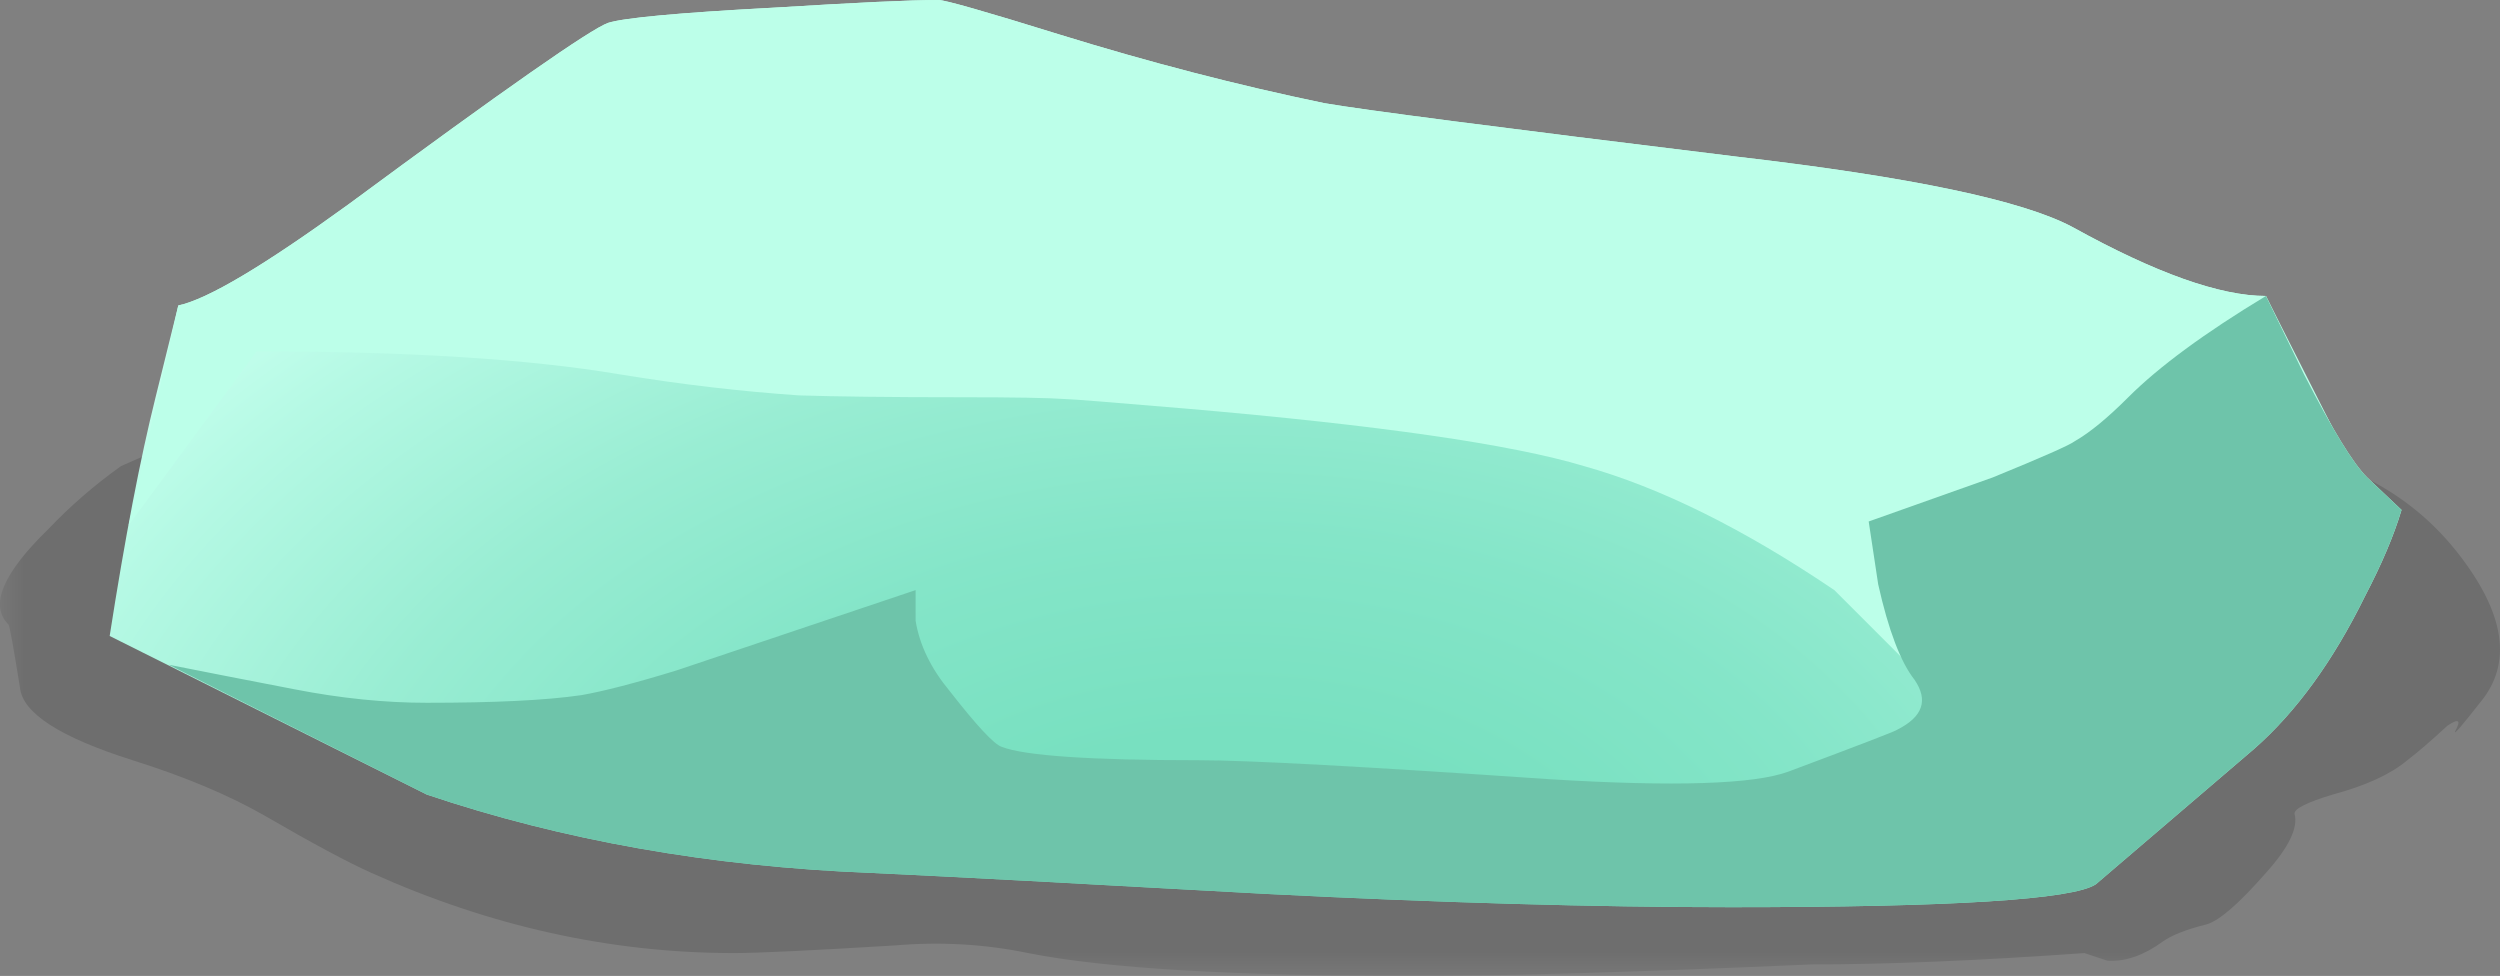
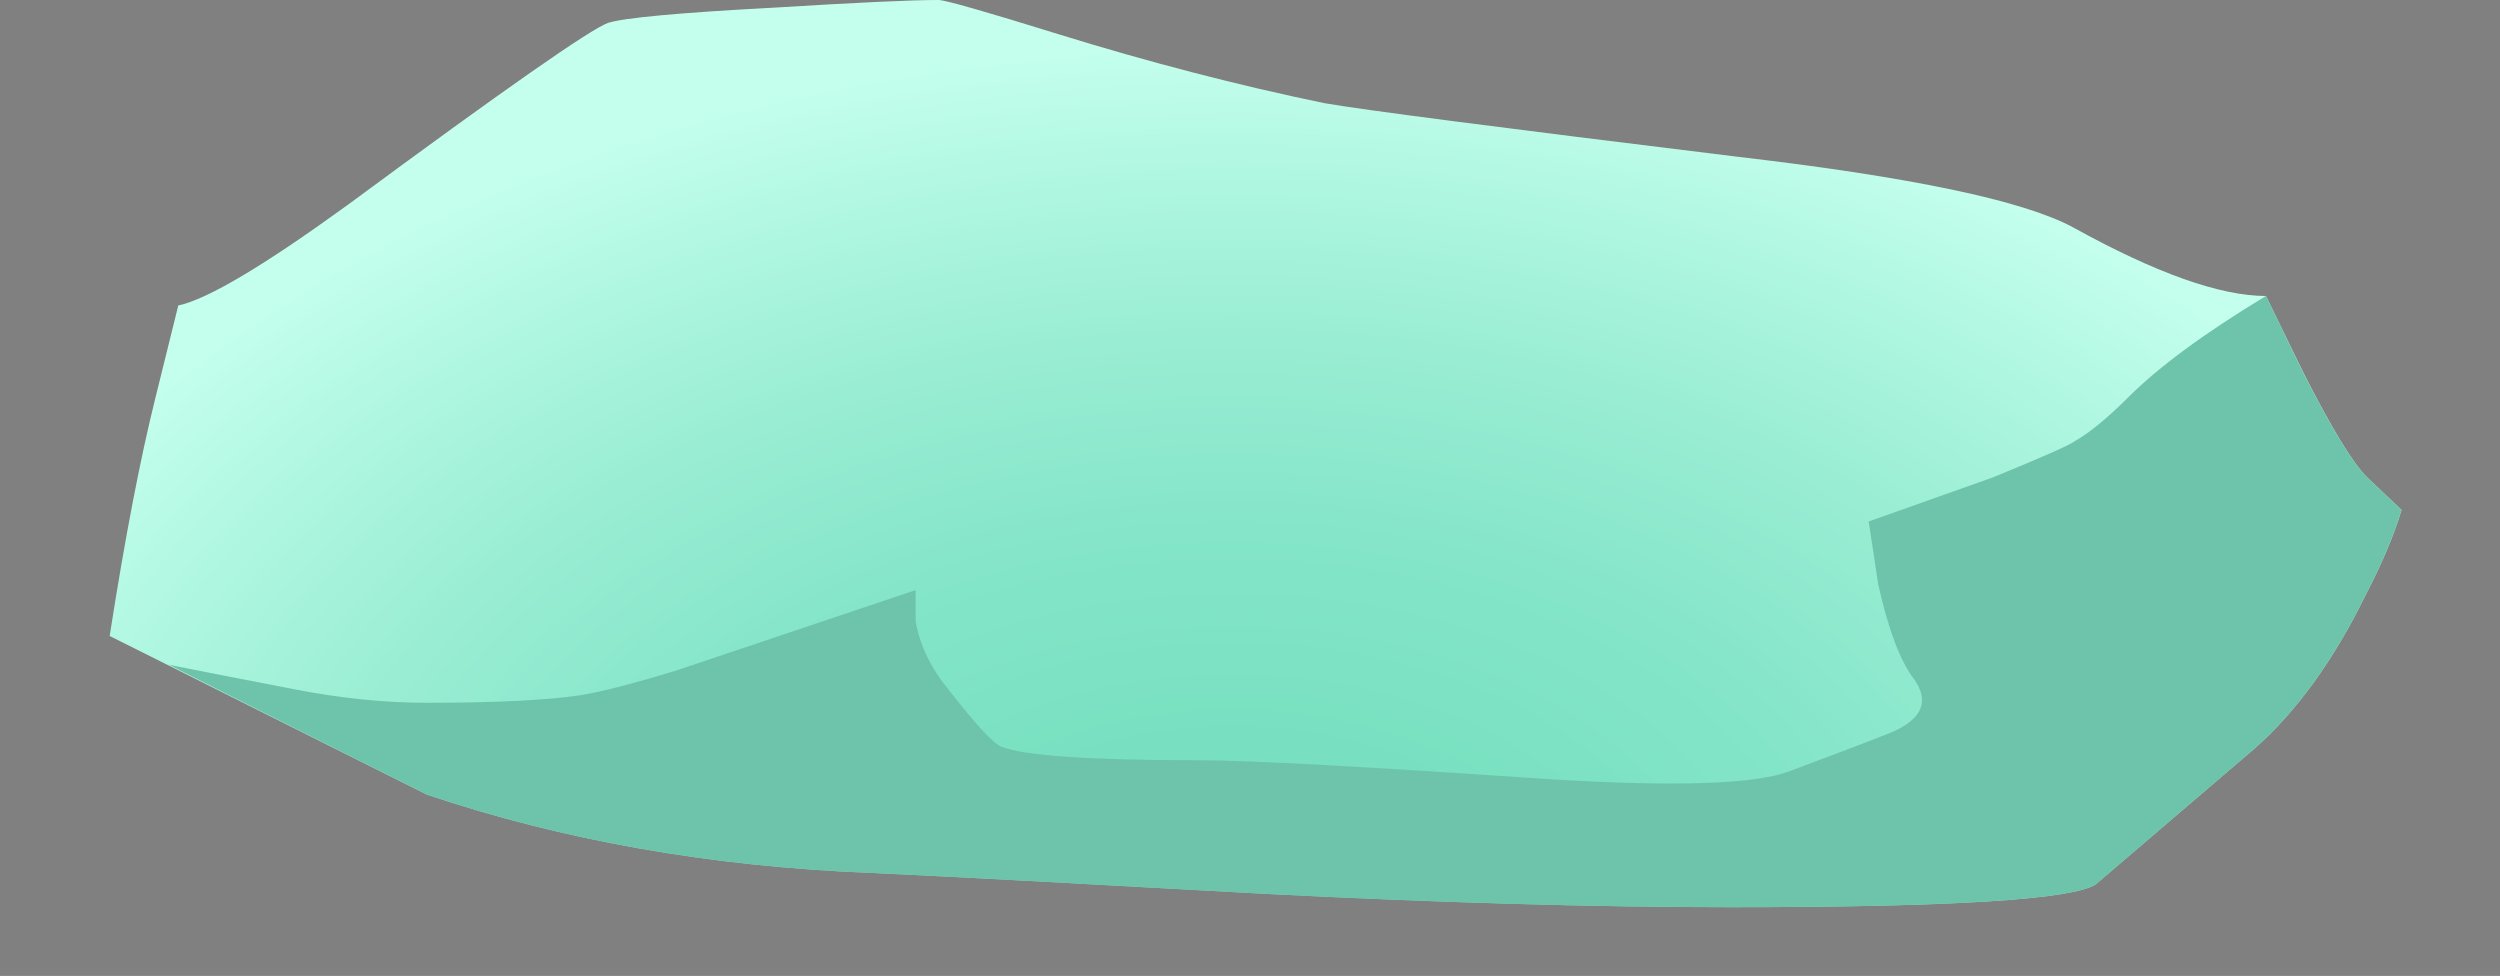
<svg xmlns="http://www.w3.org/2000/svg" xmlns:ns1="http://www.inkscape.org/namespaces/inkscape" id="svg2" xml:space="preserve" viewBox="0 0 65.449 25.55" version="1.1" ns1:version="0.91 r13725">
  <rect x="0" y="0" width="65.449" height="25.55" fill="#808080" stroke="none" />
  <defs id="defs6">
    <clipPath id="clipPath18">
      <path id="path20" d="m0-0.56h53v14h-53v-14z" ns1:connector-curvature="0" />
    </clipPath>
    <mask id="mask22">
      <g id="g24">
        <g id="g26" clip-path="url(#clipPath18)">
-           <path id="path28" style="fill:#000000;fill-opacity:.141" d="m0-0.56h53v14h-53v-14z" ns1:connector-curvature="0" />
+           <path id="path28" style="fill:#000000;fill-opacity:.141" d="m0-0.56h53v14v-14z" ns1:connector-curvature="0" />
        </g>
      </g>
    </mask>
    <clipPath id="clipPath34">
-       <path id="path36" d="m0-0.56h53v14h-53v-14z" ns1:connector-curvature="0" />
-     </clipPath>
+       </clipPath>
    <clipPath id="clipPath38">
      <path id="path40" d="m0 0h53v14h-53v-14z" ns1:connector-curvature="0" />
    </clipPath>
    <radialGradient id="radialGradient68" gradientUnits="userSpaceOnUse" cy="32.251" cx="-24.95" gradientTransform="matrix(0 .8 -1.21 -0 64.836 20.441)" r="24.35">
      <stop id="stop70" style="stop-color:#74debe" offset="0" />
      <stop id="stop72" style="stop-color:#78e0c0" offset=".235" />
      <stop id="stop76" style="stop-color:#84e5c8" offset="0.451" />
      <stop id="stop78" style="stop-color:#99edd3" offset=".663" />
      <stop id="stop80" style="stop-color:#b5f9e4" offset=".878" />
      <stop id="stop82" style="stop-color:#c4ffed" offset=".977" />
      <stop id="stop84" style="stop-color:#c4ffed" offset="1" />
    </radialGradient>
  </defs>
  <g id="g10" transform="matrix(1.25 0 0 -1.25 0 25.55)">
    <g id="g12">
      <g id="g14">
        <g id="g30" mask="url(#mask22)">
          <g id="g42">
            <g id="g44" clip-path="url(#clipPath34)">
              <g id="g46" transform="translate(0 -0.56)">
                <g id="g50">
                  <g id="g52" clip-path="url(#clipPath38)">
                    <g id="g54">
                      <path id="path56" style="fill-rule:evenodd;fill:#000000" d="m51.457 9.441c1.012-1.281 1.172-2.336 0.481-3.16-0.376-0.48-0.547-0.679-0.52-0.601 0.133 0.242 0.078 0.281-0.16 0.121-0.348-0.321-0.629-0.563-0.84-0.723-0.348-0.293-0.867-0.531-1.563-0.719-0.531-0.16-0.8-0.293-0.8-0.398 0.082-0.293-0.117-0.707-0.598-1.242-0.562-0.641-0.973-1-1.242-1.078-0.426-0.106-0.731-0.227-0.918-0.36-0.402-0.293-0.785-0.426-1.16-0.402l-0.481 0.16c-2.238-0.16-4.148-0.238-5.718-0.238-3.657-0.16-6.43-0.242-8.321-0.242-3.789 0-6.48 0.16-8.082 0.48-0.906 0.188-1.84 0.242-2.797 0.16-1.734-0.105-2.855-0.16-3.363-0.16-2.586 0-5.117 0.563-7.598 1.68-0.48 0.215-1.226 0.613-2.242 1.203-0.746 0.426-1.664 0.812-2.758 1.156-1.519 0.481-2.308 0.988-2.359 1.524-0.137 0.851-0.215 1.293-0.242 1.32-0.399 0.398-0.121 1.066 0.84 2 0.453 0.476 0.961 0.918 1.519 1.316 2.215 0.961 3.641 1.762 4.281 2.403 0.348 0.347 1.133 0.425 2.36 0.238 2.16-0.32 4.066-0.481 5.719-0.481 2.027 0 5-0.132 8.921-0.398 4.774-0.32 7.973-0.508 9.602-0.559 2.477-0.082 4.863-0.203 7.16-0.363 3.012-0.183 4.984-0.305 5.918-0.359 2.188-0.106 3.84-0.864 4.961-2.278z" ns1:connector-curvature="0" />
                    </g>
                  </g>
                </g>
              </g>
            </g>
          </g>
        </g>
      </g>
      <g id="g58">
        <g id="g60">
          <g id="g66">
            <path id="path86" style="fill-rule:evenodd;fill:url(#radialGradient68)" d="m49.535 7.96c-0.668-1.36-1.441-2.426-2.32-3.2l-3.32-2.84c-0.477-0.32-3.024-0.48-7.637-0.48-2.856 0-6.094 0.094-9.719 0.277-3.867 0.215-6.641 0.364-8.32 0.442-3.336 0.133-6.43 0.679-9.281 1.64l-6.641 3.321c0.32 2.054 0.641 3.718 0.961 5l0.476 1.922c0.618 0.132 1.801 0.839 3.563 2.117 3.254 2.402 5.066 3.668 5.437 3.801 0.321 0.105 1.481 0.214 3.481 0.32 1.707 0.105 2.855 0.16 3.441 0.16 0.133 0 0.973-0.238 2.52-0.719 1.894-0.586 3.746-1.066 5.558-1.441 0.75-0.133 3.629-0.508 8.641-1.121 3.652-0.426 6-0.918 7.043-1.481 1.73-0.957 3.078-1.437 4.039-1.437l0.801-1.641c0.586-1.148 1.023-1.867 1.32-2.16l0.719-0.68c-0.16-0.535-0.414-1.133-0.762-1.8z" ns1:connector-curvature="0" />
          </g>
        </g>
      </g>
-       <path id="path88" style="fill-rule:evenodd;fill:#bcffe9" d="m43.418 15.678c1.73-0.957 3.078-1.437 4.039-1.437l1.438-2.84c-0.957-0.988-1.758-1.695-2.399-2.121-0.586-0.399-1.601-1.238-3.039-2.52l-1.961-1.758-3.078 3.079c-1.895 1.281-3.641 2.148-5.242 2.597-1.52 0.457-4.293 0.856-8.321 1.203-1.57 0.133-2.414 0.2-2.519 0.2-0.375 0.027-1.106 0.039-2.199 0.039-1.52 0-2.653 0.015-3.403 0.039-1.199 0.082-2.449 0.226-3.757 0.441-1.895 0.32-4.426 0.481-7.602 0.481l-2.68-3.641 1.039 4.602c0.618 0.132 1.801 0.839 3.563 2.117 3.254 2.402 5.066 3.668 5.437 3.801 0.321 0.105 1.481 0.214 3.481 0.32 1.707 0.105 2.855 0.16 3.441 0.16 0.133 0 0.973-0.238 2.52-0.719 1.894-0.586 3.746-1.066 5.558-1.441 0.75-0.133 3.629-0.508 8.641-1.121 3.656-0.426 6-0.918 7.043-1.481z" ns1:connector-curvature="0" />
      <path id="path90" style="fill-rule:evenodd;fill:#6ec4aa" d="m49.578 10.44 0.719-0.68c-0.16-0.535-0.414-1.133-0.762-1.8-0.668-1.36-1.441-2.426-2.32-3.2l-3.32-2.84c-0.477-0.32-3.024-0.48-7.637-0.48-2.856 0-6.094 0.094-9.719 0.277-3.867 0.215-6.641 0.364-8.32 0.442-3.336 0.133-6.43 0.679-9.281 1.64l-5.403 2.719c0.668-0.133 1.547-0.305 2.641-0.516 0.961-0.187 1.879-0.281 2.762-0.281 1.414 0 2.492 0.051 3.238 0.16 0.453 0.079 1.121 0.25 2 0.52l5 1.68v-0.641c0.082-0.508 0.32-1 0.719-1.48 0.562-0.719 0.921-1.106 1.082-1.161 0.48-0.187 1.851-0.281 4.121-0.281 1.039 0 3.492-0.133 7.359-0.398 2.613-0.16 4.281-0.106 5 0.16 1.492 0.558 2.254 0.851 2.281 0.879 0.532 0.269 0.653 0.613 0.36 1.043-0.293 0.371-0.547 1.039-0.762 2l-0.199 1.316 2.597 0.922c1.043 0.426 1.618 0.68 1.723 0.762 0.32 0.183 0.691 0.492 1.117 0.918 0.641 0.64 1.602 1.347 2.883 2.121l0.797-1.641c0.59-1.148 1.027-1.867 1.324-2.16z" ns1:connector-curvature="0" />
    </g>
  </g>
</svg>